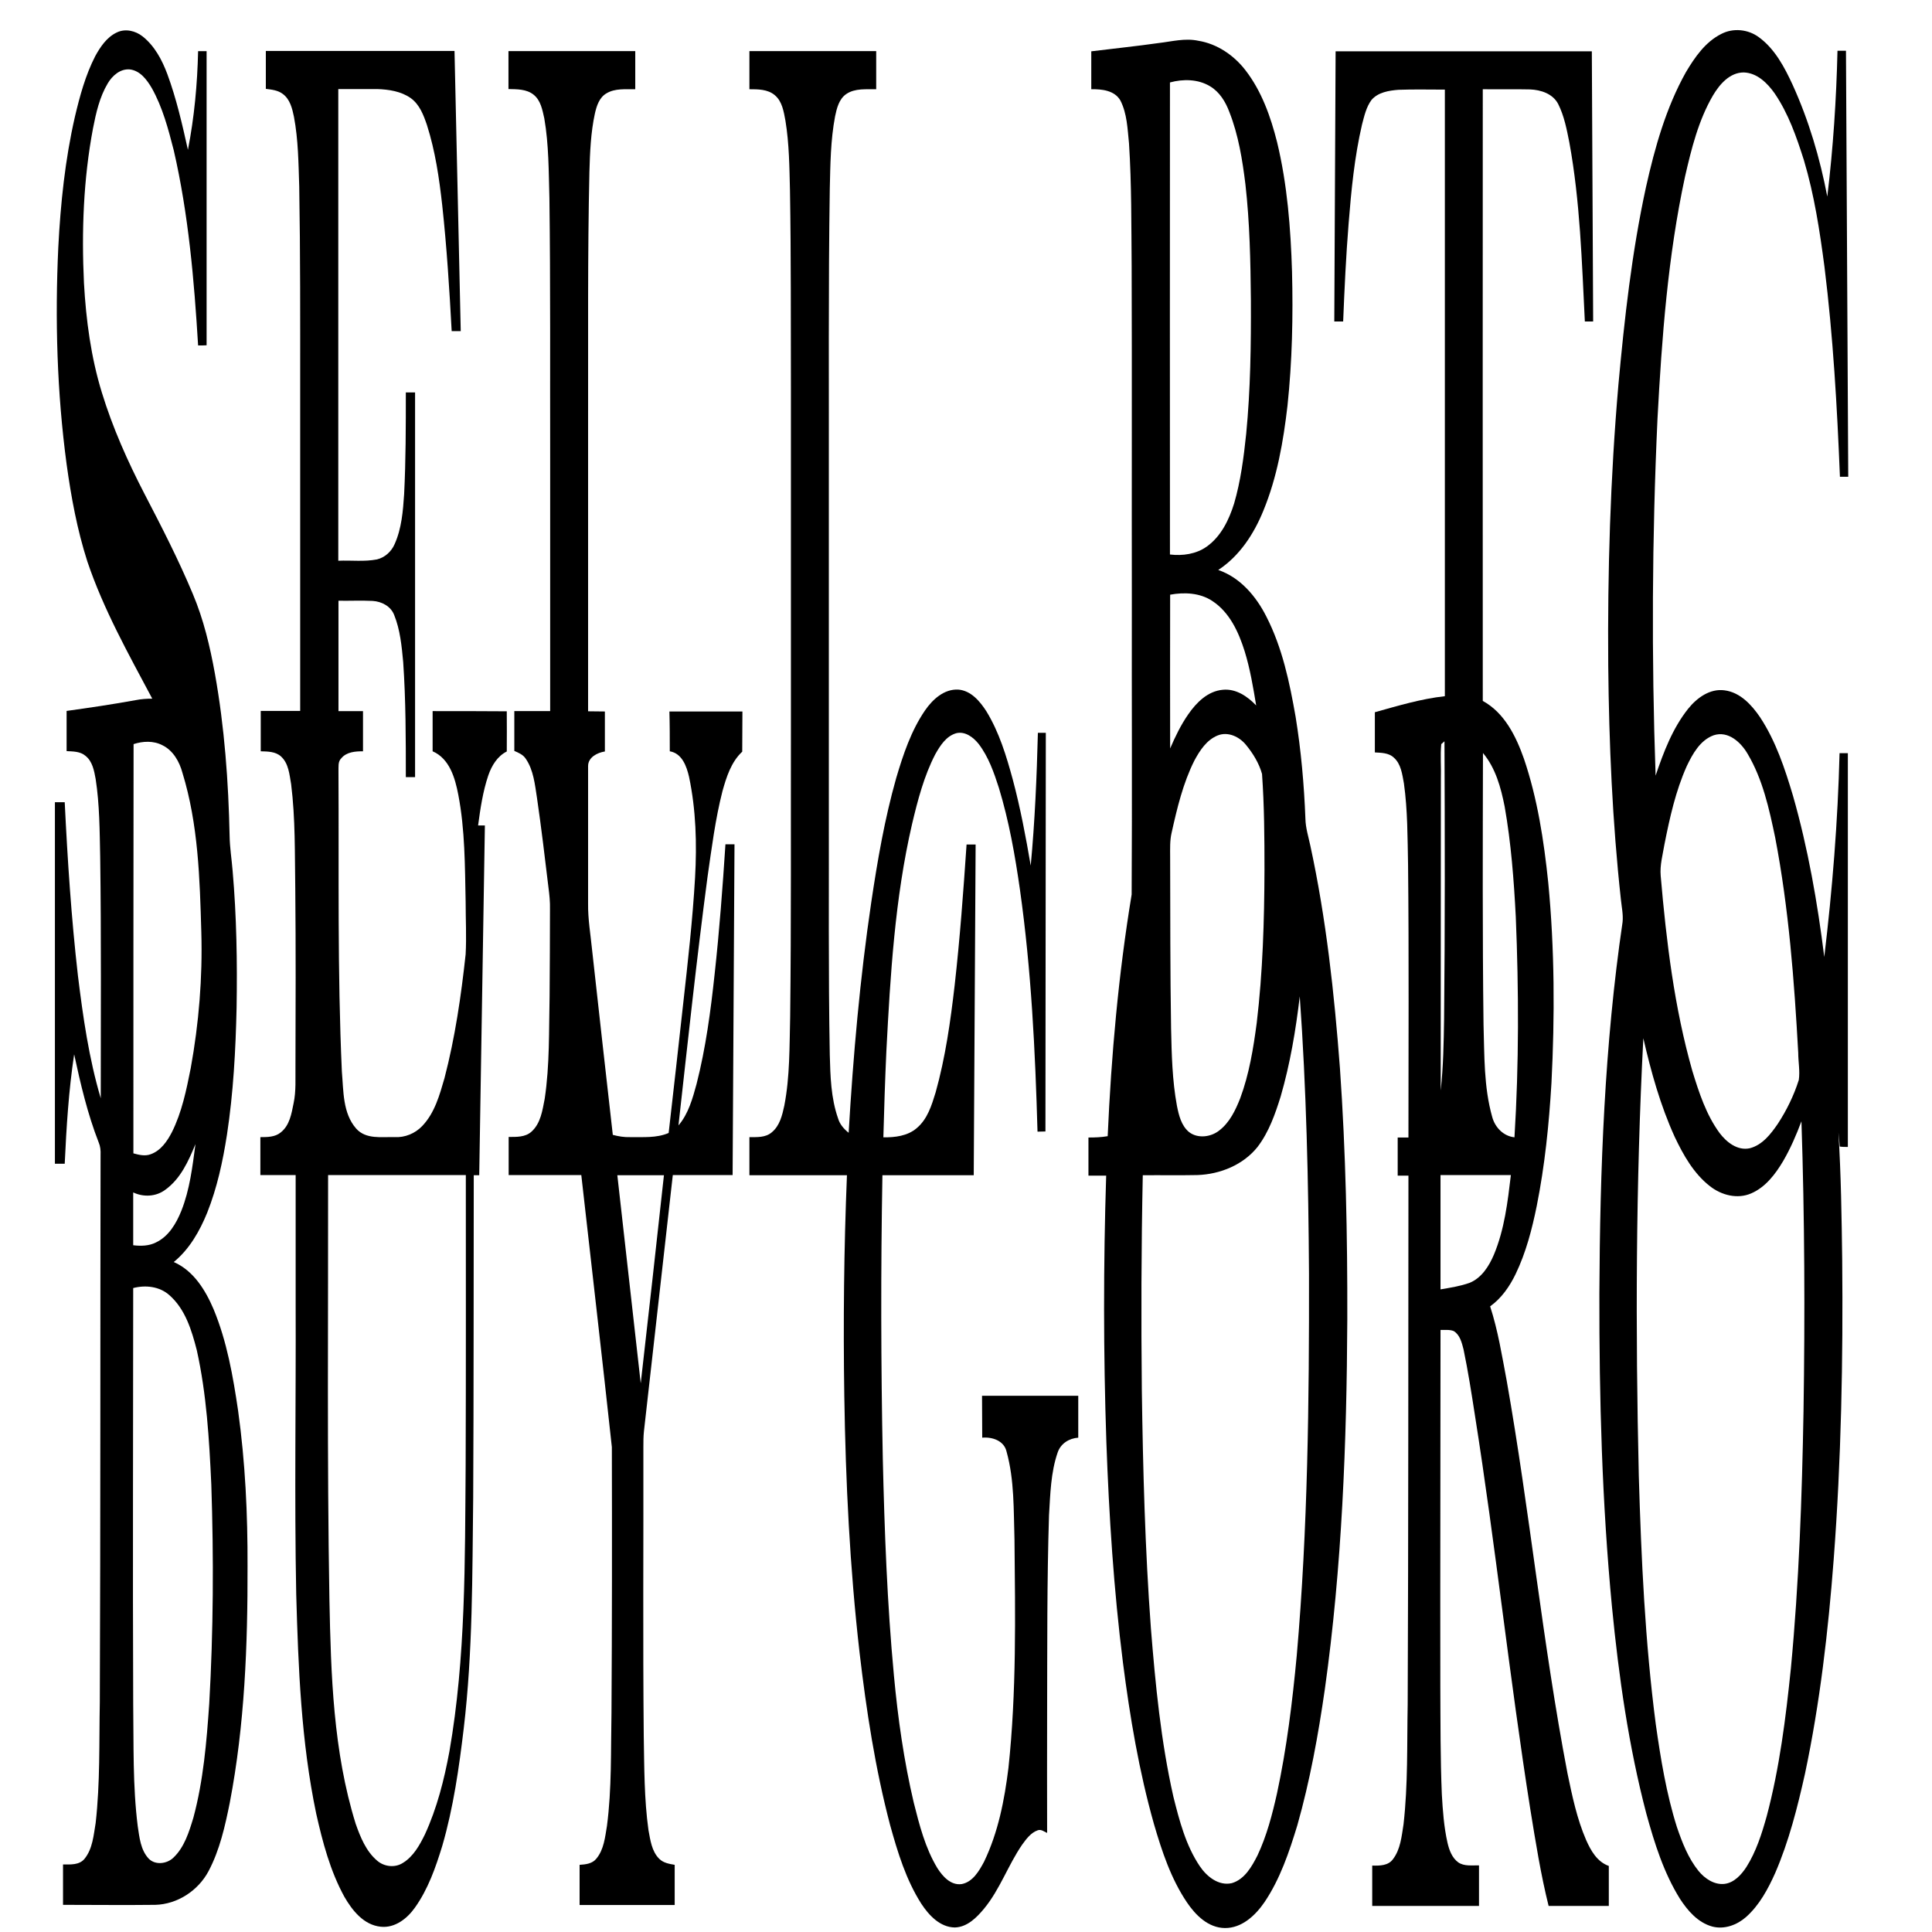
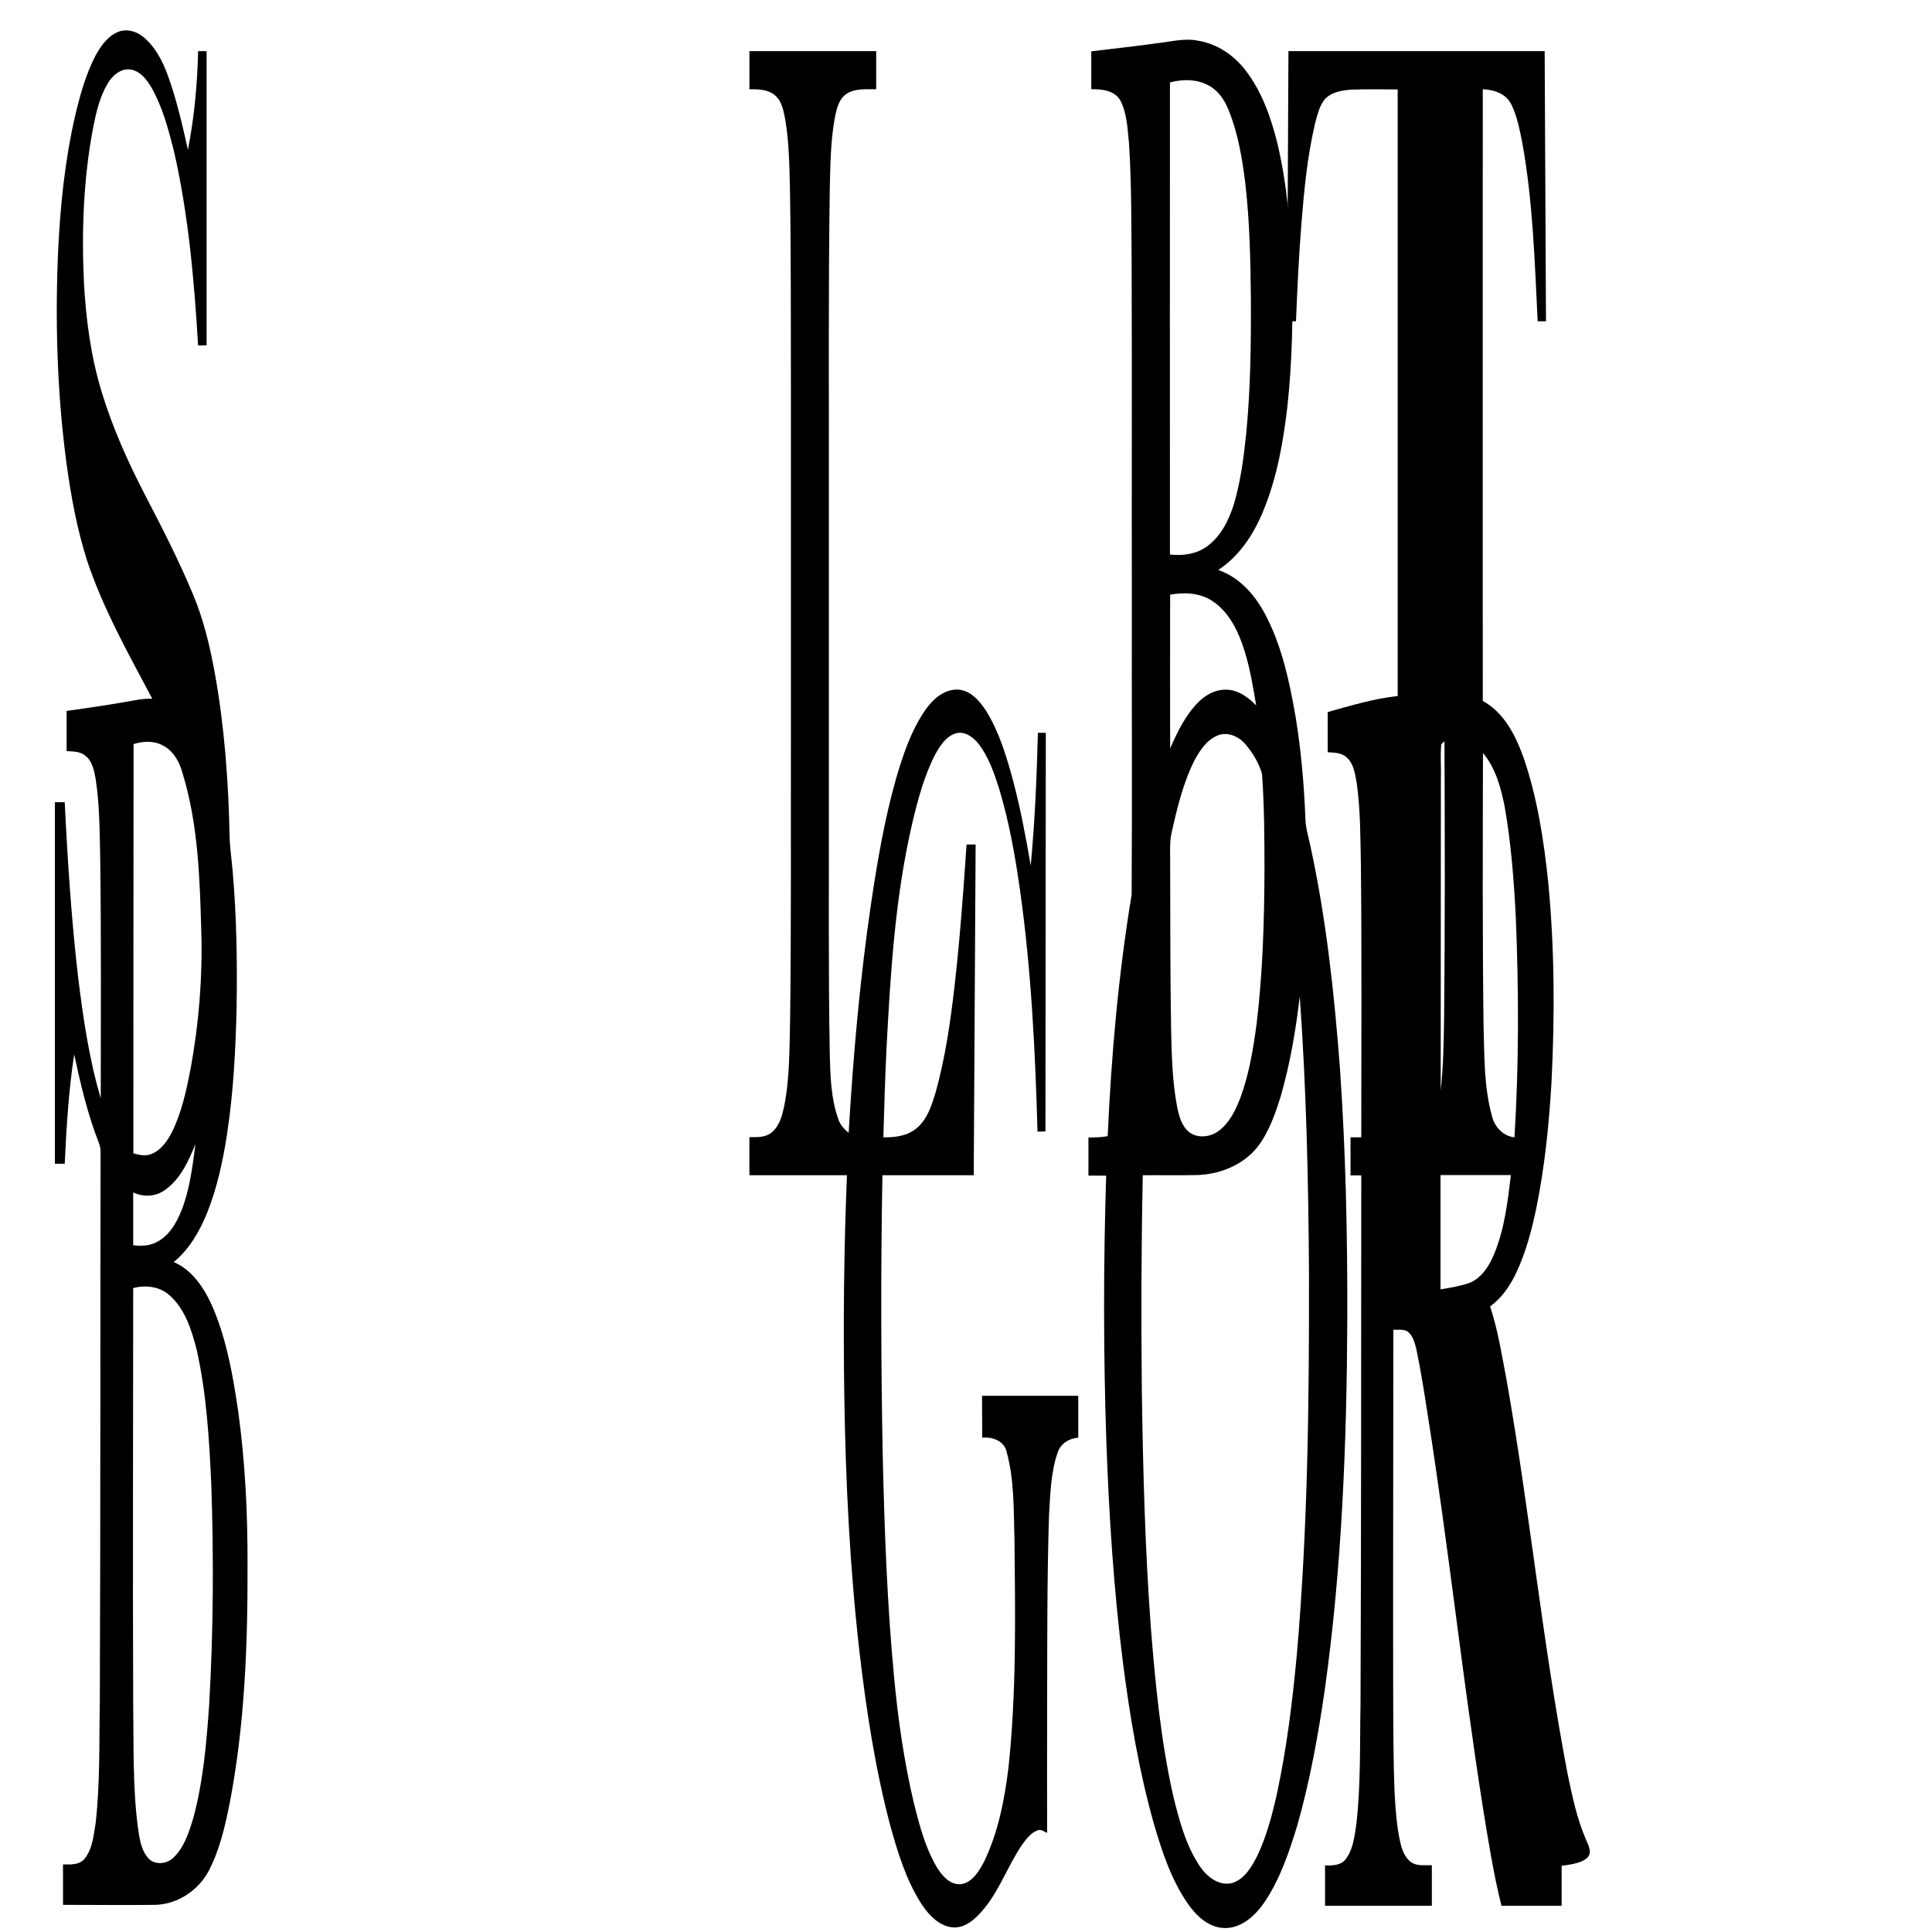
<svg xmlns="http://www.w3.org/2000/svg" viewBox="0 0 1024 1024" xml:space="preserve">
  <g>
    <path d="M126.2,747.7c-2.7-18.3-5.9-36.7-13-53.8c-4.3-10.1-10.6-20.4-21.1-25c8.3-6.8,13.7-16.3,17.7-26.1c5.3-13.3,8.3-27.3,10.5-41.4c3.4-22.3,4.6-44.8,5.1-67.3c0.4-24.2,0-48.4-2.1-72.5c-0.5-6.2-1.5-12.3-1.6-18.5c-0.6-28.8-2.7-57.7-7.8-86.1c-2.6-14.4-6-28.7-11.7-42.2c-7.6-18.2-16.6-35.7-25.7-53.2c-8.9-17.2-16.8-34.9-22.5-53.5c-5.8-18.8-8.4-38.5-9.5-58.1c-1.3-27.4-0.3-55,4.8-82c1.6-8.2,3.5-16.6,7.8-23.8c2.4-4.1,6.7-7.9,11.8-7.4c5.4,0.7,8.9,5.4,11.5,9.8c5.8,10.3,8.8,21.8,11.7,33.1c7.8,33.9,10.8,68.7,12.9,103.4c1.5,0,3,0,4.5-0.1c0-52,0-103.9,0-155.9c-1.5,0-3,0-4.5,0c-0.4,17.5-2,35-5.4,52.3c-3-13.5-6.1-27.1-10.9-40.1c-2.8-7.5-6.7-14.9-13.1-20c-3.8-3-9.2-4.3-13.7-2.1c-5.3,2.5-8.7,7.6-11.4,12.5c-5.2,10.1-8.2,21.2-10.8,32.2c-5.2,22.7-7.6,45.9-8.8,69.1c-1.8,38.4-0.7,77,4.4,115c2.4,17.4,5.6,34.8,11,51.6c8.6,25.5,21.8,49,34.4,72.7c-3,0-5.9,0.2-8.9,0.8c-12.1,2.2-24.3,4-36.5,5.7c0,7.1,0,14.2,0,21.3c3.4,0.2,7.2,0.1,10,2.5c3.7,2.9,4.6,7.9,5.4,12.3c2.1,13.6,2.1,27.4,2.4,41.2c0.6,42.7,0.3,85.3,0.3,128c-6.3-21.2-9.4-43.1-12.1-65c-3.5-30.5-5.5-61.2-7-91.9c-1.7,0-3.5,0-5.2,0c0,63.8,0,127.7,0,191.6c1.7,0,3.4,0,5.2,0c0.9-19.4,2.1-38.8,5-58c3.4,15.8,7.1,31.6,13,46.7c0.9,2.1,1.1,4.3,1,6.6c-0.2,96.7,0,193.4-0.4,290c-0.4,21.4,0.2,42.8-2.2,64.1c-1.1,6.5-1.6,13.7-5.9,19c-2.8,3.4-7.5,3-11.4,3c0,7.1,0,14.3,0,21.4c16.3,0,32.6,0.2,48.9,0c11.7-0.3,22.7-7.5,28.2-17.8c6-11.3,8.8-24,11.3-36.4c7.9-41.2,9.5-83.4,9.4-125.2C131.3,802.5,130,775,126.2,747.7z M70.8,394.4c4.9-1.6,10.5-1.9,15.3,0.6c5.7,2.8,9,8.7,10.6,14.6c8.4,27.3,9.2,56.1,10,84.4c0.7,24.1-1.3,48.4-5.6,72.1c-2.3,11.6-4.7,23.4-10,34c-2.5,4.8-5.9,9.8-11.3,11.7c-3,1.1-6.2,0.3-9.1-0.5C70.7,538.9,70.7,466.6,70.8,394.4z M70.6,632c5.4,2.6,12.1,2.3,17-1.4c8.1-5.8,12.3-15.2,16-24.2c-1.6,12-3,24.1-7.5,35.4c-2.7,6.7-6.7,13.5-13.4,16.7c-3.7,1.9-8,2-12.1,1.5C70.6,650.8,70.6,641.4,70.6,632z M110.9,903c-1.4,20.3-3.1,40.7-8.4,60.4c-2.3,7.6-4.8,15.8-10.7,21.3c-3.4,3.2-9.5,4-13,0.4c-4.3-4.6-4.9-11.3-5.8-17.2c-2.7-21.5-2.1-43.3-2.4-64.9c-0.3-73.4,0-146.8,0-220.3c6.5-1.7,13.9-0.9,19.1,3.7c8.5,7.4,11.9,18.7,14.6,29.2c5.2,23.4,6.6,47.4,7.7,71.3C113.3,825.7,113.1,864.4,110.9,903z" />
-     <path d="M979.4,607.9c0-69.6,0-139.1,0-208.7c-1.5,0-3,0-4.4,0c-0.9,36.1-3.8,72.1-8.1,108c-3.6-28.8-8.6-57.5-16.6-85.5c-4.3-14.4-9.1-28.9-17.4-41.5c-4.5-6.6-10.5-13.2-18.8-14.3c-7.8-1.1-14.7,4-19.3,9.7c-8.3,10.4-13.1,23.1-17.3,35.5c-2.2-63-1.9-126.1,1-189.1c2.3-43,5.5-86.2,14.6-128.4c3.4-14.8,7.1-29.8,14.8-43c3.5-5.9,8.9-12.2,16.3-12.2c7.1,0.2,12.6,5.7,16.4,11.1c7.3,10.7,11.6,23.1,15.5,35.4c5.5,18.4,8.4,37.5,10.9,56.5c4.6,37,6.7,74.2,8.2,111.3c1.5,0,2.9,0,4.4,0c-0.4-75.3-0.8-150.6-1.2-225.8c-1.5,0-3,0-4.5,0c-0.6,25.8-2.3,51.6-5.4,77.3c-3.9-20.4-9.8-40.4-18.4-59.3c-4.3-9.3-9.4-19-17.9-25.2c-5.7-4.2-13.6-5-19.9-1.7c-8.4,4.2-14,12.3-18.7,20.2c-10.6,18.9-16.5,40-21.2,61c-7.5,34.5-11.4,69.6-14.6,104.6c-4.3,49.5-5.8,99.3-5.4,149c0.4,41.4,2.2,82.8,6.7,123.9c0.4,4,1.3,8,0.9,12c-9.6,65.2-12,131.2-12.3,197c-0.1,55.5,1.4,111,6.7,166.2c3.6,36.8,8.8,73.6,18.2,109.4c4.3,15.6,9.2,31.3,17.8,45.1c4.1,6.3,9.5,12.6,17.1,14.7c6.4,1.7,13.1-0.8,17.9-5c7.1-6.3,11.7-14.9,15.5-23.4c7.3-16.9,11.8-34.8,15.8-52.7c7.9-37.4,12.3-75.5,15.2-113.6c4-52.8,5-105.7,4.5-158.6c-0.3-22.5-0.6-45-2-67.5c0.3,2.5,0.5,4.9,0.7,7.4C976.5,607.9,977.9,607.9,979.4,607.9z M882.2,447.5c2.8-14.1,5.9-28.2,11.8-41.4c3.1-6.5,7.1-13.8,14.3-16.4c7.7-2.5,14.4,3.7,18,9.9c8,13.5,11.4,29.1,14.6,44.4c7.2,37.6,10.1,75.9,12.2,114c0,4.8,1,9.7,0.3,14.4c-2.6,8.2-6.4,16-11.1,23.2c-3.7,5.4-8.2,11.3-14.9,13c-6.5,1.4-12.3-3.2-16-8.1c-7.1-9.7-10.9-21.4-14.4-32.8c-9.6-33.7-13.8-68.7-16.8-103.5C879.7,458.5,881.3,453,882.2,447.5z M955.9,748c-0.8,45.5-2.4,91-6.7,136.3c-2.7,26.3-6,52.7-12.8,78.3c-2.6,9.3-5.6,18.8-10.8,27c-2.7,4.1-6.5,8.3-11.6,8.9c-5.4,0.6-10.4-2.8-13.7-6.8c-5.5-6.8-8.7-15.1-11.5-23.3c-5.6-17.7-8.6-36.2-11.2-54.5c-5.7-43.7-7.7-87.7-9-131.7c-1.8-77.3-1.6-154.7,2.4-231.9c4.1,17.8,9,35.5,16.6,52.2c4.6,9.7,10.1,19.5,18.7,26.2c6.1,4.8,14.6,7,21.9,3.8c7.6-3.3,12.8-10.2,16.9-17.1c3.9-6.7,7-13.9,9.7-21.1C956.5,645.4,956.7,696.7,955.9,748z" />
    <path d="M694.5,448.2c-1-4.7-2.5-9.4-2.6-14.2c-0.7-18.1-2.3-36.2-5.2-54.1c-3.2-18.2-7-36.5-15.5-53.1c-5.4-10.7-13.8-20.7-25.5-24.7c11.3-7.4,18.9-19.1,23.9-31.4c7.3-17.7,10.6-36.7,12.8-55.7c2.5-23.6,3-47.3,2.4-71c-0.7-23-2.5-46.2-7.9-68.6c-3.4-13.5-8.2-27.1-16.8-38.2c-6.1-7.9-15-14-25-15.6c-7-1.5-14,0.4-20.9,1.2c-11.9,1.7-23.8,2.9-35.8,4.4c0,6.7,0,13.4,0,20.1c5.6-0.1,12.3,0.6,15.4,5.9c3.6,7,3.8,15.1,4.6,22.8c1.4,21.7,1.2,43.4,1.4,65.1c0.2,59.4,0,118.7,0.1,178.1c-0.1,51.6,0.2,103.2-0.1,154.9c-7,42.4-10.8,85.2-12.7,128.1c-3.4,0.6-6.8,0.7-10.2,0.7c0,6.7,0,13.5,0,20.2c3.1,0,6.3,0,9.4,0c-1.5,47-1.5,94.1,0.1,141.2c1.4,39.1,3.9,78.2,8.8,117c3.7,28.8,8.5,57.4,16.4,85.4c4.2,14.4,9,29,17.5,41.6c4.6,6.8,11.3,13.5,20.1,13.6c9,0.1,16.2-6.7,21-13.7c8.3-12.3,13.1-26.6,17.4-40.7c6.7-23.6,11.1-47.9,14.6-72.2c9.1-64.9,11.6-130.5,11.9-196c0.1-44.4-0.8-88.8-3.9-133.1C707.2,526.5,702.9,486.9,694.5,448.2z M670.2,461c-0.1,27.1-0.9,54.2-4.1,81.1c-1.8,13.6-4,27.2-8.8,40.1c-2.5,6.3-5.6,12.8-11.1,17c-4.4,3.5-11.4,4.4-16,0.8c-4.1-3.4-5.4-8.9-6.4-13.9c-2.5-13.5-2.8-27.3-3.1-40.9c-0.5-30.3-0.4-60.7-0.5-91c0-4.3-0.2-8.7,0.8-12.9c2.9-13,6-26.1,12-38.1c2.9-5.4,6.5-11,12.4-13.4c5.5-2.2,11.5,0.7,15,5c3.7,4.5,6.9,9.7,8.5,15.4C670.1,427,670.2,444,670.2,461z M641.3,45.7c5.1,3,8.3,8.3,10.3,13.7c4.8,12.2,6.9,25.3,8.5,38.3c2.3,20.3,2.7,40.8,2.9,61.3c0.1,23.7-0.2,47.4-2.5,71c-1.3,12.4-2.9,24.9-6.4,36.9c-2.7,8.6-6.9,17.4-14.5,22.8c-5.6,4-12.8,5-19.5,4.2c-0.1-83.4,0-166.8,0-250.2C627.1,41.8,635,41.9,641.3,45.7z M620.2,315.2c7.5-1.4,15.8-1,22.3,3.3c9.2,6,14,16.5,17.2,26.7c2.9,9.4,4.5,19.1,6.1,28.7c-4.6-4.8-10.7-9-17.7-8.3c-8,0.7-14,6.8-18.3,13c-3.9,5.6-6.9,11.8-9.6,18.1C620.2,369.5,620.1,342.4,620.2,315.2z M687.3,877.5c-2.3,24.5-5.3,49.1-10.5,73.2c-2.5,11.1-5.4,22.3-10.3,32.7c-3,5.9-6.8,12.7-13.6,14.7c-7,1.6-13.3-3.5-17-9c-7.4-11-10.8-24.1-14-36.9c-6.6-29.3-9.5-59.3-11.9-89.2c-3.1-41.9-4.2-84-4.8-126c-0.4-38-0.3-76.1,0.5-114.1c9.6-0.1,19.3,0.1,28.9-0.1c12.1-0.4,24.4-5.4,32-15c6-7.9,9.3-17.4,12.2-26.7c5-17.3,8-35.1,10.1-53c3.5,48.9,4.6,97.9,4.9,146.9C693.9,742.5,693.2,810.2,687.3,877.5z" />
-     <path d="M229.3,376.9c0,7.1,0,14.2,0,21.3c9,3.9,11.9,14.2,13.6,23c3.6,18.7,3.5,37.9,3.9,56.8c0,9.3,0.5,18.5,0,27.8c-2.4,22.1-5.6,44.1-11.2,65.6c-2.6,9-5.2,18.5-11.8,25.4c-3.8,4-9.2,6.2-14.7,5.9c-6.9-0.2-15.1,1.3-20.3-4.5c-7.2-8.2-6.7-19.9-7.6-30.2c-2.4-53-1.5-106.1-1.8-159.1c0.1-2.4-0.4-5.2,1.5-7c2.8-3.4,7.5-3.7,11.5-3.7c0-7.1,0-14.2,0-21.3c-4.3,0-8.7,0-13,0c0-19.5,0-39,0-58.5c6,0.1,12.1-0.2,18.1,0.1c4.8,0.3,9.6,2.8,11.4,7.4c3.2,7.9,4,16.5,4.8,25c1.4,20.3,1.4,40.7,1.4,61c1.6,0,3.2,0,4.9,0c0-68,0-135.9,0-203.9c-1.6,0-3.2,0-4.9,0c0,18,0,36-0.9,53.9c-0.6,8.9-1.3,18.1-5,26.4c-1.7,4-5.2,7.2-9.4,8.2c-6.7,1.3-13.6,0.4-20.5,0.7c0-83.3,0-166.7,0-250c6.9,0,13.8,0,20.6,0c6.2,0.2,12.7,1.2,17.8,4.8c4.7,3.4,6.8,9,8.6,14.3c4.4,13.8,6.5,28.2,8.1,42.6c2.4,22.1,3.8,44.4,5,66.6c1.6,0,3.2,0,4.8,0c-1.1-49.5-2.2-99-3.3-148.5c-33.3,0-66.7,0-100,0c0,6.7,0,13.4,0,20.1c3.1,0.4,6.4,0.7,9,2.7c3.8,2.8,5,7.7,5.9,12.1c2.3,12.2,2.4,24.7,2.8,37.1c0.6,35.3,0.5,70.7,0.5,106c0,57.3,0,114.6,0,171.8c-7,0-13.9,0-20.9,0c0,7.1,0,14.2,0,21.4c3.7,0.1,7.8,0.1,10.7,2.7c4.1,3.7,4.5,9.6,5.4,14.7c2.3,18.4,1.9,36.9,2.2,55.4c0.3,31.3,0.2,62.7,0.1,94c-0.1,6.6,0.4,13.3-1,19.8c-1.1,5.5-2.1,11.7-6.8,15.4c-3,2.5-7.1,2.5-10.8,2.5c0,6.7,0,13.4,0,20.1c6.2,0,12.4,0,18.7,0c0,22.7,0,45.4,0,68.1c0.2,51.4-0.7,102.7,0.3,154.1c1.1,38.9,2.6,78.1,10.6,116.3c3.4,15.1,7.4,30.3,14.9,44c4.2,7.3,10.3,15,19.3,15.9c7.5,0.8,14-4.3,18.1-10.1c7-9.8,11-21.3,14.5-32.7c5.9-20.3,8.9-41.4,11.4-62.4c4.8-40.5,4.5-81.3,5-122c0.3-57,0.2-114.1,0.3-171.1c0.7,0,2.2,0,2.9,0c1-61.8,2-123.6,3-185.4c-0.9,0-2.7,0-3.6,0c1.2-8.9,2.5-17.9,5.4-26.5c1.8-5.2,4.8-10.2,9.8-12.7c0.1-7.1,0-14.2,0-21.3C255.6,376.9,242.5,376.9,229.3,376.9z M246.8,777c-0.4,50.5,0.1,101.4-8.6,151.3c-2.8,15.1-6.6,30.1-13,44c-2.8,5.7-6.1,11.7-11.7,15.1c-4.2,2.7-9.9,2-13.6-1.2c-5.9-5-8.9-12.5-11.4-19.6c-11.9-38.3-13.1-78.8-13.9-118.7c-1.3-75-0.6-150.1-0.7-225.1c24.3,0,48.7,0,73,0C246.9,674.2,247,725.6,246.8,777z" />
-     <path d="M355,398.2c6.5,1.1,8.9,7.9,10.2,13.5c3.7,17.5,4.2,35.6,3.2,53.4c-1.3,22.4-3.8,44.6-6.3,66.9c-2.5,22.8-5.1,45.7-7.7,68.5c-6.5,2.8-13.6,2.1-20.5,2.2c-3.1,0.1-6.1-0.4-9.1-1.2c-3.7-32.7-7.4-65.5-11-98.2c-0.8-8.1-2.2-16.1-2.1-24.2c0-24.4,0-48.8,0-73.1c0-4.6,4.9-7.1,8.9-7.7c0-7.1,0-14.1,0-21.2c-3-0.1-6,0-8.9-0.1c0-51.3,0-102.6,0-153.9c0.1-44-0.3-88,0.7-132.1c0.3-10.3,0.7-20.7,2.9-30.8c0.9-4,2.3-8.5,6.1-10.7c4.6-2.8,10.2-2.1,15.3-2.2c0-6.7,0-13.5,0-20.2c-22.4,0-44.8,0-67.2,0c0,6.7,0,13.4,0,20.1c4.5,0.1,9.5,0,13.2,2.9c3.9,3,4.8,8.2,5.8,12.7c2.4,13.9,2.3,28.1,2.7,42.2c0.6,46,0.3,92,0.4,138c0,44.6,0,89.3,0,133.9c-6.3,0-12.7,0-19,0c0,7,0,14.1,0,21.1c2.3,1,4.7,2,6.1,4.2c4.1,6,4.8,13.6,5.9,20.6c2.3,15.8,4.2,31.7,6.1,47.6c0.5,3.8,0.9,7.7,0.8,11.5c0,15.3-0.1,30.7-0.2,46c-0.4,18.2,0.1,36.5-2.6,54.5c-1.2,6.1-2.1,13-7,17.4c-3.3,3-8,2.8-12.1,2.8c0,6.7,0,13.4,0,20.2c12.8,0,25.6,0,38.5,0c5.4,48.1,11,96.1,16.2,144.2c0.1,47,0.1,93.9-0.2,140.9c-0.4,20,0.2,40-2.4,59.9c-1,5.9-1.6,12.5-5.6,17.3c-2.1,2.7-5.7,3.1-8.9,3.3c0,7.1,0,14.2,0,21.3c16.8,0,33.6,0,50.4,0c0-7.1,0-14.2,0-21.3c-2.9-0.5-6-1-8.2-3.2c-4-4-4.7-9.9-5.7-15.2c-2.3-16.5-2.2-33.3-2.5-49.9c-0.5-51-0.1-102.1-0.2-153.1c0-2.8,0-5.6,0.3-8.4c5.1-45.3,10.2-90.5,15.3-135.8c10.5,0,21.1,0,31.7,0c0.3-58.4,0.7-116.9,1-175.3c-1.6,0-3.2,0-4.8,0c-1.5,22.9-3.2,45.7-5.7,68.5c-2.1,19.6-4.7,39.3-9.6,58.5c-2.1,7.7-4.3,15.8-9.6,22c4.9-43.9,9.6-87.9,15.4-131.7c2.2-15.2,4.1-30.5,7.9-45.4c2.1-7.5,4.6-15.5,10.5-21c0.1-7.1,0-14.2,0.1-21.3c-12.9,0-25.8,0-38.7,0C355,384.1,355,391.1,355,398.2z M339.6,733.2c-4.1-36.8-8.3-73.6-12.4-110.3c8.2,0,16.5,0,24.7,0C347.9,659.6,343.8,696.4,339.6,733.2z" />
    <path d="M520.6,762c5.3-0.5,11.6,1.6,12.9,7.4c4.2,15.1,3.7,31,4.2,46.6c0.4,40.3,1.1,80.8-3.2,121c-2.1,17-5.4,34.1-12.9,49.7c-2.6,4.9-6,10.8-11.9,11.9c-5.8,0.8-10.1-4.1-12.9-8.5c-6.4-10.6-9.5-22.8-12.5-34.7c-5.2-22.1-8.4-44.7-10.5-67.3c-3.6-38.2-5-76.6-5.9-115c-1-50-1.1-100.1-0.2-150.2c16.1,0,32.3,0,48.4,0c0.3-58.4,0.7-116.9,1-175.3c-1.6,0-3.2,0-4.8,0c-1.7,24.9-3.5,49.7-6.3,74.5c-2.2,19.1-4.9,38.3-10.1,56.9c-2.1,6.8-4.3,14.2-10.1,19c-4.8,4.1-11.5,4.9-17.6,4.8c0.4-15.3,0.9-30.5,1.6-45.8c2.1-40.3,4.5-80.8,13.6-120.2c3-12.6,6.3-25.4,12.3-37c2.6-4.6,5.8-9.7,11.2-11.2c4.7-1.1,9,2.2,11.8,5.7c5.2,6.8,8.1,15.1,10.7,23.2c5.4,17.7,8.6,35.9,11.2,54.1c6,42.5,8.1,85.4,9.3,128.2c1.4,0,2.8-0.1,4.2-0.1c0.1-70.4,0.1-140.9,0.2-211.3c-1.4,0-2.8,0-4.2,0c-0.6,23.5-1.6,47-3.8,70.4c-2.6-15.3-5.5-30.6-9.5-45.6c-3.4-12.5-7.2-25.1-14-36.2c-3.4-5.3-8.2-11-14.9-11.5c-7.5-0.4-13.6,5.2-17.6,11c-7.4,10.8-11.6,23.4-15.3,35.9c-6.1,21.5-9.9,43.6-13.2,65.7c-6,40.5-9.6,81.4-12,122.3c-2.5-2-4.7-4.5-5.6-7.6c-3.8-10.8-4.1-22.4-4.4-33.7c-0.8-44-0.4-88-0.5-131.9c0-56.4,0-112.7,0-169.1c0.1-52.6-0.3-105.3,0.5-158c0.3-12.8,0.4-25.7,2.8-38.4c0.9-4.3,2.1-9.3,6-11.9c4.6-3.1,10.5-2.4,15.8-2.5c0-6.7,0-13.5,0-20.2c-22.4,0-44.8,0-67.2,0c0,6.7,0,13.4,0,20.2c4.6,0,9.7,0,13.4,3.1c4,3.3,4.8,8.8,5.7,13.6c2,12.2,2.1,24.7,2.4,37c0.6,35.3,0.4,70.7,0.5,106c0,60.3,0,120.7,0,181c-0.1,50.3,0.2,100.6-0.4,151c-0.4,15.7-0.1,31.5-3.1,47c-1.1,5.1-2.4,10.7-6.7,14.2c-3.3,2.8-7.8,2.5-11.8,2.5c0,6.7,0,13.5,0,20.2c17.2,0,34.4,0,51.7,0c-1.6,39-2,78.1-1.4,117.1c0.7,45.4,2.9,90.8,8.1,136c3.6,30.7,8.3,61.4,16.2,91.4c4,14.4,8.4,28.9,16.5,41.6c4,6.1,9.9,12.5,17.8,12.6c6.6-0.2,11.6-5.3,15.5-10c8.4-10.2,12.7-23,20.1-33.8c2.2-3,4.6-6.4,8.3-7.7c1.8-0.7,3.4,0.7,5,1.4c-0.1-21.1,0-42.2,0-63.3c0.1-35-0.1-70.1,1-105.1c0.7-11.2,0.9-22.6,4.6-33.3c1.6-4.7,6.1-7.5,10.9-7.8c0-7.4,0-14.8,0-22.2c-17,0-34,0-51,0C520.6,747.1,520.5,754.6,520.6,762z" />
-     <path d="M840.7,975.3c-4.9-11.3-7.4-23.4-9.9-35.4c-13.2-69-20-138.9-32.2-208c-2.5-13.2-4.6-26.6-8.8-39.5c6-4.3,10.3-10.5,13.5-17.1c5.5-11.4,8.7-23.8,11.2-36.1c4.3-21.5,6.5-43.3,7.8-65.1c1.8-35.4,1.7-71-1.7-106.3c-2.3-22.2-5.7-44.5-12.9-65.7c-4.2-11.9-10.3-24.3-21.8-30.6c-0.1-108.1,0-216.2,0-324.2c8.3,0.1,16.6-0.1,25,0.1c5.8,0.2,12.2,2.3,15,7.8c3.2,6.4,4.5,13.4,5.9,20.4c5.7,31.2,6.6,63.1,8.2,94.8c1.5,0,2.9,0,4.4,0c-0.2-47.7-0.5-95.5-0.7-143.2c-45.3,0-90.6,0-135.8,0c-0.2,47.8-0.5,95.5-0.7,143.2c1.6,0,3.1,0,4.7,0c0.7-17.4,1.5-34.7,2.9-52c1.4-17.6,3.1-35.2,7.1-52.4c1.2-4.5,2.2-9.2,5-13c3.5-4.1,9.2-5,14.3-5.4c8.2-0.3,16.4-0.1,24.6-0.1c0,107.2,0,214.4,0,321.5c-12.7,1.4-24.9,5.1-37.1,8.5c0,7.1,0,14.2,0,21.3c3.4,0.2,7.3,0.2,10,2.7c3.9,3.4,4.5,8.9,5.4,13.7c2,14.3,1.9,28.7,2.2,43.1c0.5,48.2,0.2,96.4,0.2,144.6c-1.9,0-3.8,0-5.7,0c0,6.7,0,13.5,0,20.2c1.9,0,3.8,0,5.7,0c-0.1,93.4,0,186.8-0.4,280.1c-0.4,21.2,0.2,42.6-2.2,63.7c-1,6.3-1.6,13.3-5.6,18.5c-2.5,3.5-7.1,3.5-11,3.4c0,7.1,0,14.3,0,21.4c18.9,0,37.8,0,56.6,0c0-7.2,0-14.3,0-21.5c-3.7-0.1-7.8,0.6-11-1.6c-3.3-2.4-4.8-6.5-5.7-10.4c-1.9-8.4-2.5-17-3-25.6c-0.8-19-0.7-38.1-0.8-57.1c-0.1-63,0.1-126.1,0.1-189.1c2.3,0.1,4.8-0.3,7,0.6c3.3,2,4.3,6.2,5.2,9.7c2.4,11.5,4.2,23.1,6,34.7c11,69.5,18.4,139.5,29.4,209.1c2.8,17.2,5.5,34.4,9.7,51.2c10.6,0,21.2,0,31.9,0c0-7.1,0-14.2,0-21.2C846.5,986.8,843.2,980.9,840.7,975.3z M786,399.1c6.7,8,9.5,18.3,11.5,28.4c3.4,19.3,4.9,39,5.9,58.5c1.6,38.9,1.7,78-0.7,116.8c-5.8-0.6-10.3-5.2-11.8-10.8c-4.5-15.9-4.1-32.6-4.6-49C785.7,495,785.9,447,786,399.1z M763.9,394.4c0.4-0.4,1.3-1.1,1.7-1.5c0.2,49,0.3,98-0.2,147c-0.2,12.7-0.4,25.4-1.8,38.1c0-55,0.1-110,0.1-165.1C763.9,406.8,763.3,400.5,763.9,394.4z M779,679.9c-5,1.8-10.3,2.6-15.5,3.5c0-20.2,0-40.4,0-60.6c12.4,0,24.9,0,37.3,0c-1.7,14.3-3.4,28.8-9,42.2C789.2,671.1,785.3,677.3,779,679.9z" />
+     <path d="M840.7,975.3c-4.9-11.3-7.4-23.4-9.9-35.4c-13.2-69-20-138.9-32.2-208c-2.5-13.2-4.6-26.6-8.8-39.5c6-4.3,10.3-10.5,13.5-17.1c5.5-11.4,8.7-23.8,11.2-36.1c4.3-21.5,6.5-43.3,7.8-65.1c1.8-35.4,1.7-71-1.7-106.3c-2.3-22.2-5.7-44.5-12.9-65.7c-4.2-11.9-10.3-24.3-21.8-30.6c-0.1-108.1,0-216.2,0-324.2c5.8,0.2,12.2,2.3,15,7.8c3.2,6.4,4.5,13.4,5.9,20.4c5.7,31.2,6.6,63.1,8.2,94.8c1.5,0,2.9,0,4.4,0c-0.2-47.7-0.5-95.5-0.7-143.2c-45.3,0-90.6,0-135.8,0c-0.2,47.8-0.5,95.5-0.7,143.2c1.6,0,3.1,0,4.7,0c0.7-17.4,1.5-34.7,2.9-52c1.4-17.6,3.1-35.2,7.1-52.4c1.2-4.5,2.2-9.2,5-13c3.5-4.1,9.2-5,14.3-5.4c8.2-0.3,16.4-0.1,24.6-0.1c0,107.2,0,214.4,0,321.5c-12.7,1.4-24.9,5.1-37.1,8.5c0,7.1,0,14.2,0,21.3c3.4,0.2,7.3,0.2,10,2.7c3.9,3.4,4.5,8.9,5.4,13.7c2,14.3,1.9,28.7,2.2,43.1c0.5,48.2,0.2,96.4,0.2,144.6c-1.9,0-3.8,0-5.7,0c0,6.7,0,13.5,0,20.2c1.9,0,3.8,0,5.7,0c-0.1,93.4,0,186.8-0.4,280.1c-0.4,21.2,0.2,42.6-2.2,63.7c-1,6.3-1.6,13.3-5.6,18.5c-2.5,3.5-7.1,3.5-11,3.4c0,7.1,0,14.3,0,21.4c18.9,0,37.8,0,56.6,0c0-7.2,0-14.3,0-21.5c-3.7-0.1-7.8,0.6-11-1.6c-3.3-2.4-4.8-6.5-5.7-10.4c-1.9-8.4-2.5-17-3-25.6c-0.8-19-0.7-38.1-0.8-57.1c-0.1-63,0.1-126.1,0.1-189.1c2.3,0.1,4.8-0.3,7,0.6c3.3,2,4.3,6.2,5.2,9.7c2.4,11.5,4.2,23.1,6,34.7c11,69.5,18.4,139.5,29.4,209.1c2.8,17.2,5.5,34.4,9.7,51.2c10.6,0,21.2,0,31.9,0c0-7.1,0-14.2,0-21.2C846.5,986.8,843.2,980.9,840.7,975.3z M786,399.1c6.7,8,9.5,18.3,11.5,28.4c3.4,19.3,4.9,39,5.9,58.5c1.6,38.9,1.7,78-0.7,116.8c-5.8-0.6-10.3-5.2-11.8-10.8c-4.5-15.9-4.1-32.6-4.6-49C785.7,495,785.9,447,786,399.1z M763.9,394.4c0.4-0.4,1.3-1.1,1.7-1.5c0.2,49,0.3,98-0.2,147c-0.2,12.7-0.4,25.4-1.8,38.1c0-55,0.1-110,0.1-165.1C763.9,406.8,763.3,400.5,763.9,394.4z M779,679.9c-5,1.8-10.3,2.6-15.5,3.5c0-20.2,0-40.4,0-60.6c12.4,0,24.9,0,37.3,0c-1.7,14.3-3.4,28.8-9,42.2C789.2,671.1,785.3,677.3,779,679.9z" />
  </g>
</svg>